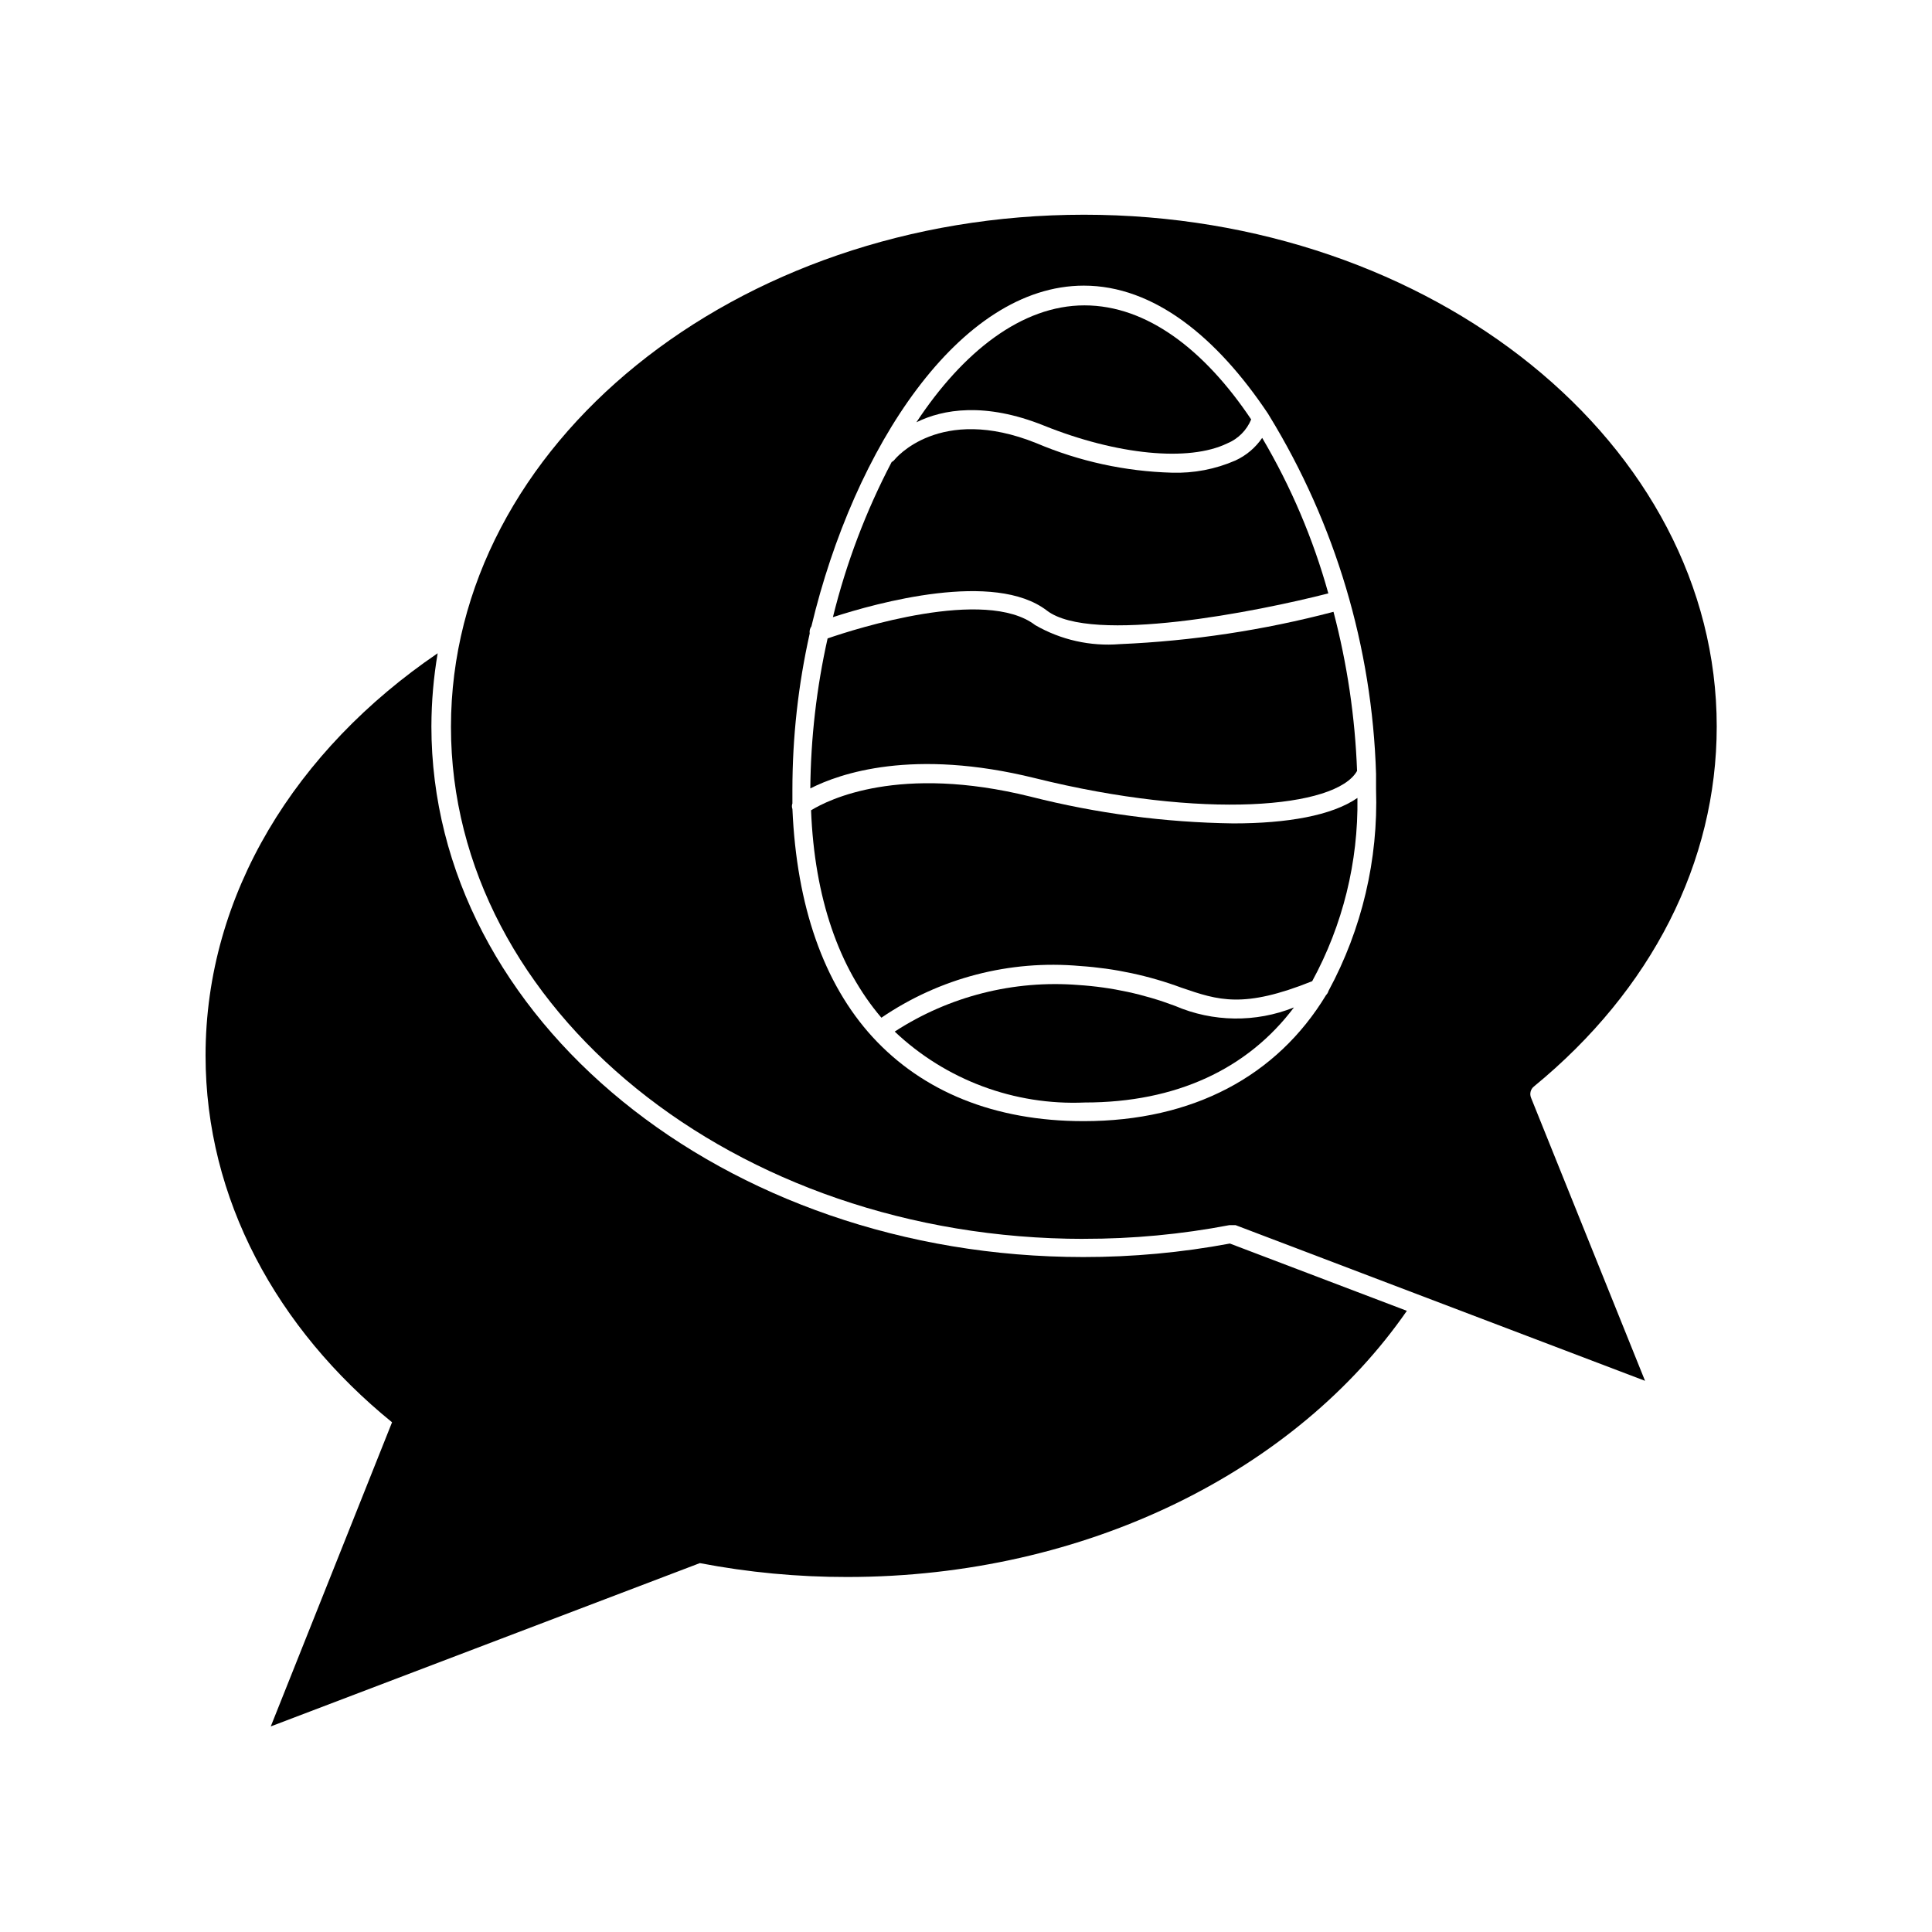
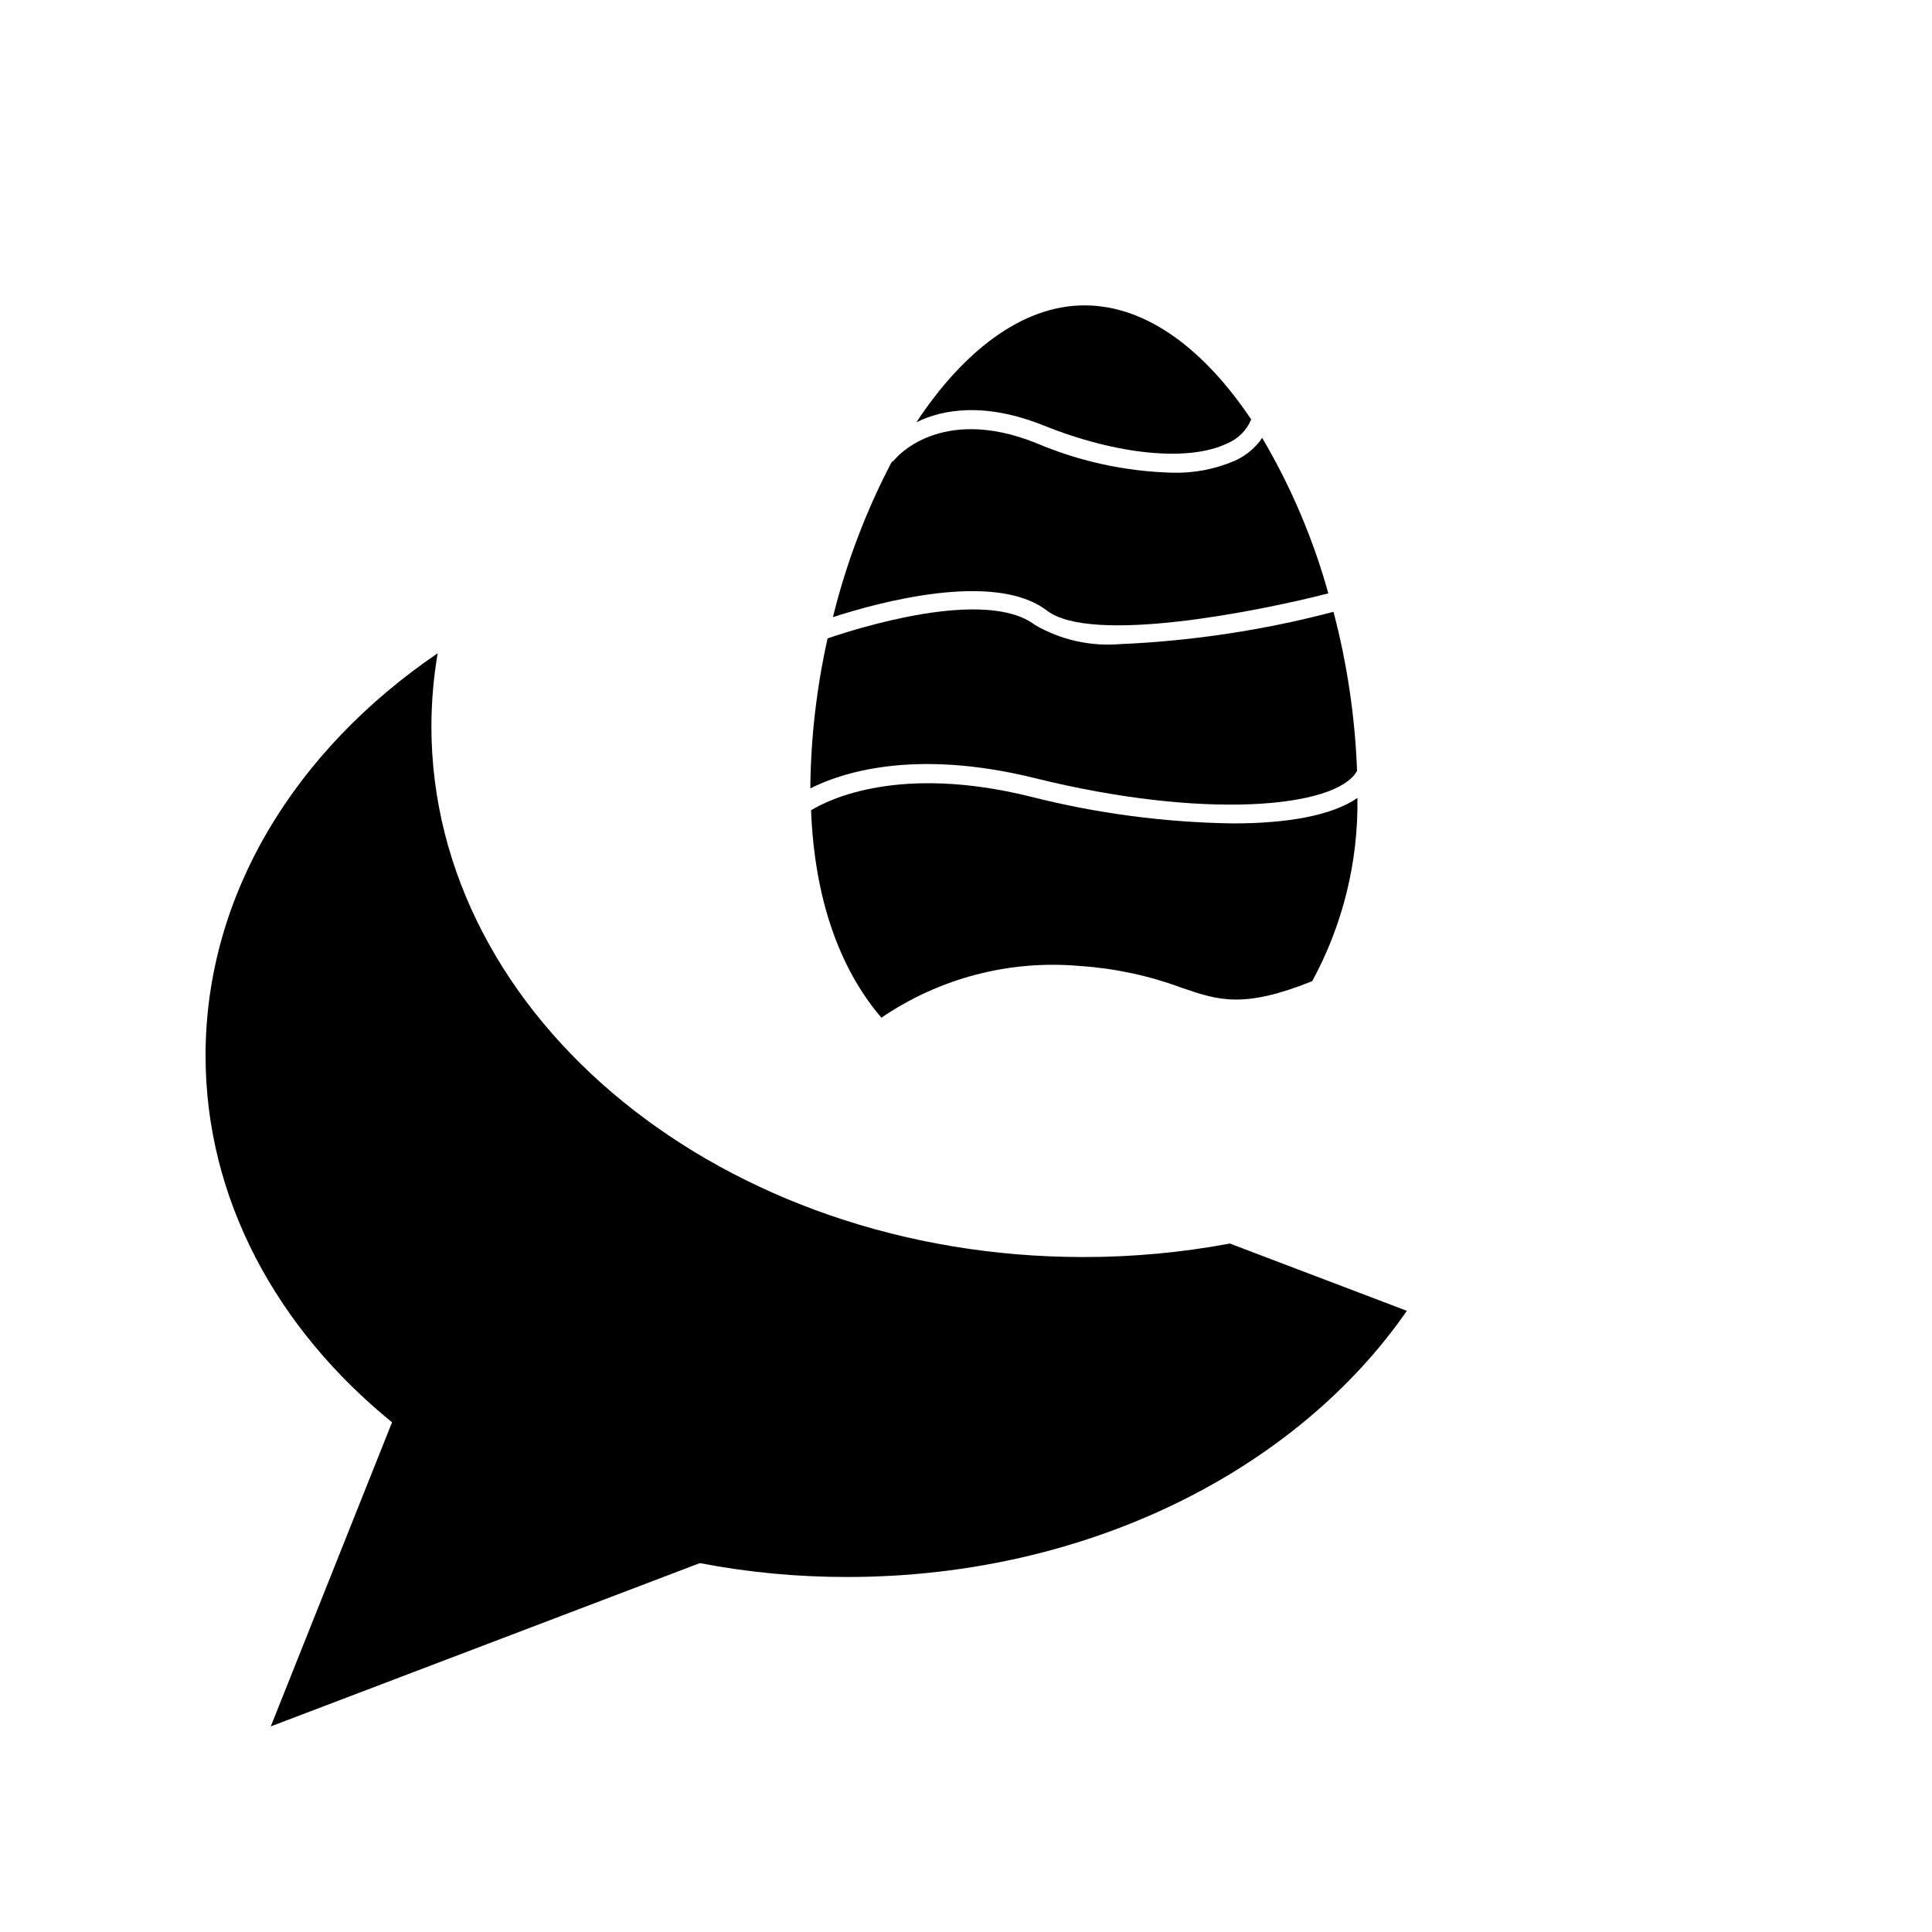
<svg xmlns="http://www.w3.org/2000/svg" fill="#000000" width="800px" height="800px" version="1.1" viewBox="144 144 512 512">
  <g>
    <path d="m247.9 520.91-32.145 80.609 113.71-43.277c12.867 2.465 25.941 3.695 39.047 3.676 63.633 0 119.1-28.363 148.32-70.535l-46.906-17.836v0.004c-12.809 2.391-25.812 3.59-38.844 3.578-95.219 0-172.76-63.129-172.76-140.71h0.004c0.016-6.469 0.574-12.922 1.66-19.297-37.531 25.543-61.512 63.781-61.512 106.61 0 37.988 18.891 72.398 49.422 97.188z" />
-     <path d="m431.23 472.3c12.949 0.02 25.871-1.195 38.594-3.629h1.609l108.52 41.262-30.23-75.066h0.004c-0.406-1.035-0.102-2.215 0.758-2.922 31.234-25.594 48.465-59.5 48.465-95.422 0-74.766-75.219-135.62-167.67-135.62-92.449 0-167.77 60.961-167.77 135.73 0 74.762 75.27 135.68 167.72 135.68zm-72.648-160.41c-0.109-0.672 0.055-1.363 0.453-1.914 11.285-47.309 39.246-90.281 72.195-90.281 18.539 0 35.266 13.652 48.82 33.957l0.301 0.504v-0.004c17.535 28.641 27.293 61.355 28.316 94.918v4.082c0.609 18.617-3.738 37.066-12.598 53.453-0.117 0.422-0.344 0.801-0.652 1.109-13 21.461-35.266 33.402-64.234 33.402-23.68 0-42.672-7.859-55.922-22.27-13-14.207-20.152-34.762-21.262-60.457h-0.004c-0.176-0.469-0.176-0.988 0-1.461v-3.629 0.004c0-13.934 1.539-27.82 4.586-41.414z" />
    <path d="m418.29 350.22c44.637 11.082 79.805 7.961 85.344-1.914h0.004c-0.527-14.242-2.621-28.387-6.246-42.168-18.516 4.871-37.5 7.742-56.629 8.562-7.812 0.637-15.633-1.121-22.422-5.039-13.148-10.078-47.711 1.008-55.016 3.527-2.922 13.051-4.461 26.375-4.582 39.75 7.859-3.981 27.152-10.73 59.547-2.719z" />
    <path d="m420.61 256.77c19.398 7.809 38.441 9.672 48.617 4.734 2.875-1.184 5.16-3.469 6.348-6.348-12.242-18.289-27.559-30.23-44.184-30.23s-32.242 12.344-44.535 30.984c7-3.473 18.184-5.387 33.754 0.859z" />
    <path d="m421.41 305.79c11.789 9.07 55.922 0.25 74.613-4.535-4.016-14.445-9.91-28.301-17.531-41.211-1.781 2.606-4.238 4.68-7.106 5.996-5.301 2.309-11.047 3.41-16.824 3.227-12.34-0.34-24.508-2.988-35.871-7.812-25.746-10.379-37.535 4.231-37.633 4.383l-0.004 0.004c-0.203 0.254-0.461 0.461-0.754 0.602-6.828 13.027-12.055 26.832-15.57 41.113 11.738-3.832 42.824-12.395 56.68-1.766z" />
    <path d="m417.08 355.11c-34.762-8.613-53.555 0.805-58.141 3.629 0.906 23.125 7.356 41.766 18.641 54.965 15.434-10.531 34.043-15.375 52.648-13.703 9.18 0.613 18.227 2.547 26.855 5.742 9.824 3.375 16.426 5.594 34.66-1.715 8.109-14.887 12.238-31.613 11.992-48.566-6.75 4.684-18.641 6.75-32.898 6.75-18.137-0.254-36.18-2.637-53.758-7.102z" />
-     <path d="m455.42 410.58c-8.227-3.109-16.867-4.977-25.645-5.543-17.141-1.359-34.246 2.981-48.668 12.344 13.559 12.828 31.734 19.609 50.383 18.793 24.184 0 43.125-8.867 55.418-25.191-10.133 4.051-21.461 3.906-31.488-0.402z" />
  </g>
</svg>